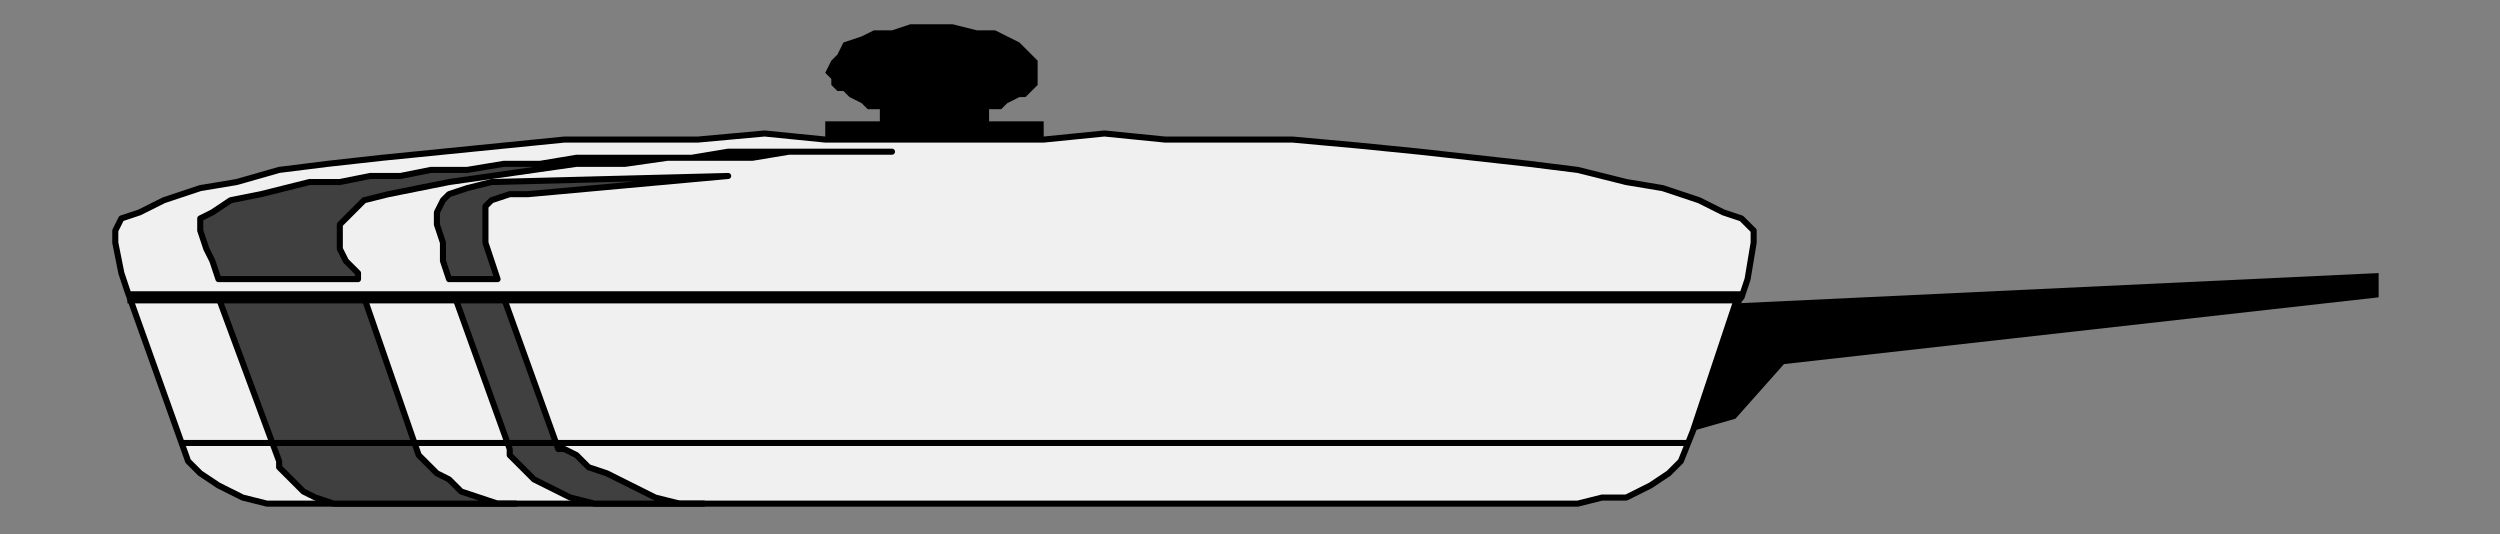
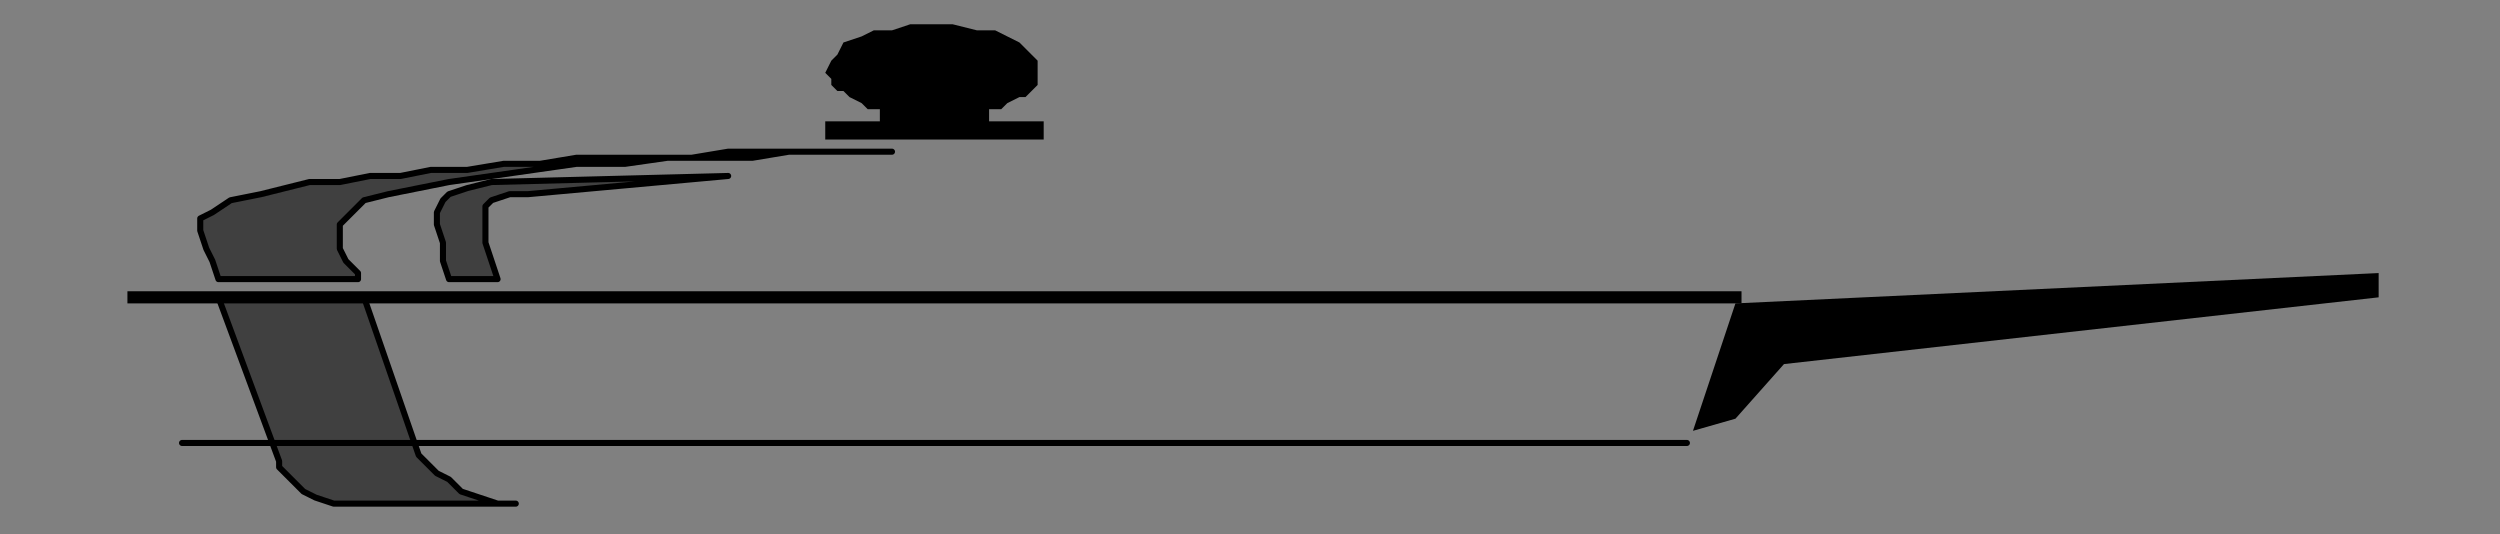
<svg xmlns="http://www.w3.org/2000/svg" xmlns:ns1="http://sodipodi.sourceforge.net/DTD/sodipodi-0.dtd" xmlns:ns2="http://www.inkscape.org/namespaces/inkscape" version="1.0" width="109.008mm" height="23.283mm" id="svg25" ns1:docname="PAN001.WMF">
  <rect width="100%" height="100%" fill="#808080" stroke="none" />
  <ns1:namedview pagecolor="#ffffff" bordercolor="#666666" borderopacity="1" objecttolerance="10" gridtolerance="10" guidetolerance="10" ns2:pageopacity="0" ns2:pageshadow="2" ns2:window-width="640" ns2:window-height="480" id="namedview27" />
  <defs id="defs3">
    <pattern id="WMFhbasepattern" patternUnits="userSpaceOnUse" width="6" height="6" x="0" y="0" />
  </defs>
-   <path style="fill:#f0f0f0;fill-rule:evenodd;fill-opacity:1;stroke:#000000;stroke-width:1px;stroke-linecap:round;stroke-linejoin:round;stroke-miterlimit:4;stroke-dasharray:none;stroke-opacity:1;" d="  M 154,83   L 254,83   L 255,83   L 257,83   L 260,83   L 264,82   L 268,82   L 272,80   L 275,78   L 277,76   L 279,71   L 286,50   L 287,49   L 288,46   L 289,40   L 289,38   L 287,36   L 284,35   L 280,33   L 274,31   L 268,30   L 260,28   L 252,27   L 243,26   L 234,25   L 224,24   L 213,23   L 203,23   L 192,23   L 182,22   L 172,23   L 136,23   L 126,22   L 115,23   L 104,23   L 93,23   L 83,24   L 73,25   L 63,26   L 54,27   L 46,28   L 39,30   L 33,31   L 27,33   L 23,35   L 20,36   L 19,38   L 19,40   L 20,45   L 21,48   L 31,76   L 33,78   L 36,80   L 40,82   L 44,83   L 48,83   L 51,83   L 53,83   L 54,83   L 154,83  z " id="path5" />
  <path style="fill:#404040;fill-rule:evenodd;fill-opacity:1;stroke:#000000;stroke-width:1px;stroke-linecap:round;stroke-linejoin:round;stroke-miterlimit:4;stroke-dasharray:none;stroke-opacity:1;" d="  M 36,49   L 46,76   L 46,76   L 46,77   L 47,78   L 48,79   L 50,81   L 52,82   L 55,83   L 58,83   L 85,83   L 82,83   L 79,82   L 76,81   L 74,79   L 72,78   L 70,76   L 69,75   L 69,75   L 60,49   L 36,49  z " id="path7" />
-   <path style="fill:#404040;fill-rule:evenodd;fill-opacity:1;stroke:#000000;stroke-width:1px;stroke-linecap:round;stroke-linejoin:round;stroke-miterlimit:4;stroke-dasharray:none;stroke-opacity:1;" d="  M 75,49   L 83,49   L 92,74   L 93,74   L 95,75   L 97,77   L 100,78   L 104,80   L 108,82   L 112,83   L 116,83   L 104,83   L 98,83   L 94,82   L 90,80   L 88,79   L 86,77   L 85,76   L 84,75   L 84,74   L 75,49  z " id="path9" />
  <path style="fill:#404040;fill-rule:evenodd;fill-opacity:1;stroke:#000000;stroke-width:1px;stroke-linecap:round;stroke-linejoin:round;stroke-miterlimit:4;stroke-dasharray:none;stroke-opacity:1;" d="  M 59,46   L 36,46   L 35,43   L 34,41   L 33,38   L 33,36   L 35,35   L 38,33   L 43,32   L 51,30   L 56,30   L 61,29   L 66,29   L 71,28   L 77,28   L 83,27   L 89,27   L 95,26   L 101,26   L 107,26   L 114,26   L 120,25   L 127,25   L 134,25   L 140,25   L 147,25   L 146,25   L 144,25   L 141,25   L 136,25   L 130,25   L 124,26   L 117,26   L 110,26   L 103,27   L 95,27   L 88,28   L 81,29   L 74,30   L 69,31   L 64,32   L 60,33   L 58,35   L 56,37   L 56,39   L 56,41   L 57,43   L 58,44   L 59,45   L 59,46  z " id="path11" />
  <path style="fill:#404040;fill-rule:evenodd;fill-opacity:1;stroke:#000000;stroke-width:1px;stroke-linecap:round;stroke-linejoin:round;stroke-miterlimit:4;stroke-dasharray:none;stroke-opacity:1;" d="  M 74,46   L 82,46   L 81,43   L 80,40   L 80,38   L 80,36   L 80,34   L 81,33   L 84,32   L 87,32   L 120,29   L 81,30   L 77,31   L 74,32   L 73,33   L 72,35   L 72,37   L 73,40   L 73,43   L 74,46  z " id="path13" />
  <path style="fill:none;stroke:#000000;stroke-width:1px;stroke-linecap:round;stroke-linejoin:round;stroke-miterlimit:4;stroke-dasharray:none;stroke-opacity:1;" d="  M 30,73   L 278,73  " id="path15" />
  <path style="fill:#000000;fill-rule:evenodd;fill-opacity:1;stroke:none;" d="  M 286,50   L 392,45   L 392,49   L 294,60   L 286,69   L 279,71   L 286,50  z " id="path17" />
  <path style="fill:#000000;fill-rule:evenodd;fill-opacity:1;stroke:none;" d="  M 145,18   L 143,18   L 142,17   L 140,16   L 139,15   L 138,15   L 137,14   L 137,13   L 136,12   L 137,10   L 138,9   L 139,7   L 142,6   L 144,5   L 147,5   L 150,4   L 154,4   L 157,4   L 161,5   L 164,5   L 166,6   L 168,7   L 170,9   L 171,10   L 171,12   L 171,13   L 171,14   L 170,15   L 169,16   L 168,16   L 166,17   L 165,18   L 163,18   L 163,20   L 172,20   L 172,23   L 136,23   L 136,20   L 145,20   L 145,18  z " id="path19" />
-   <path style="fill:none;stroke:none;" d="  M 20,46   L 288,46  " id="path21" />
  <path style="fill:#000000;fill-rule:evenodd;fill-opacity:1;stroke:none;" d="  M 287,49   L 287,48   L 21,48   L 21,50   L 287,50   L 287,49  z " id="path23" />
</svg>